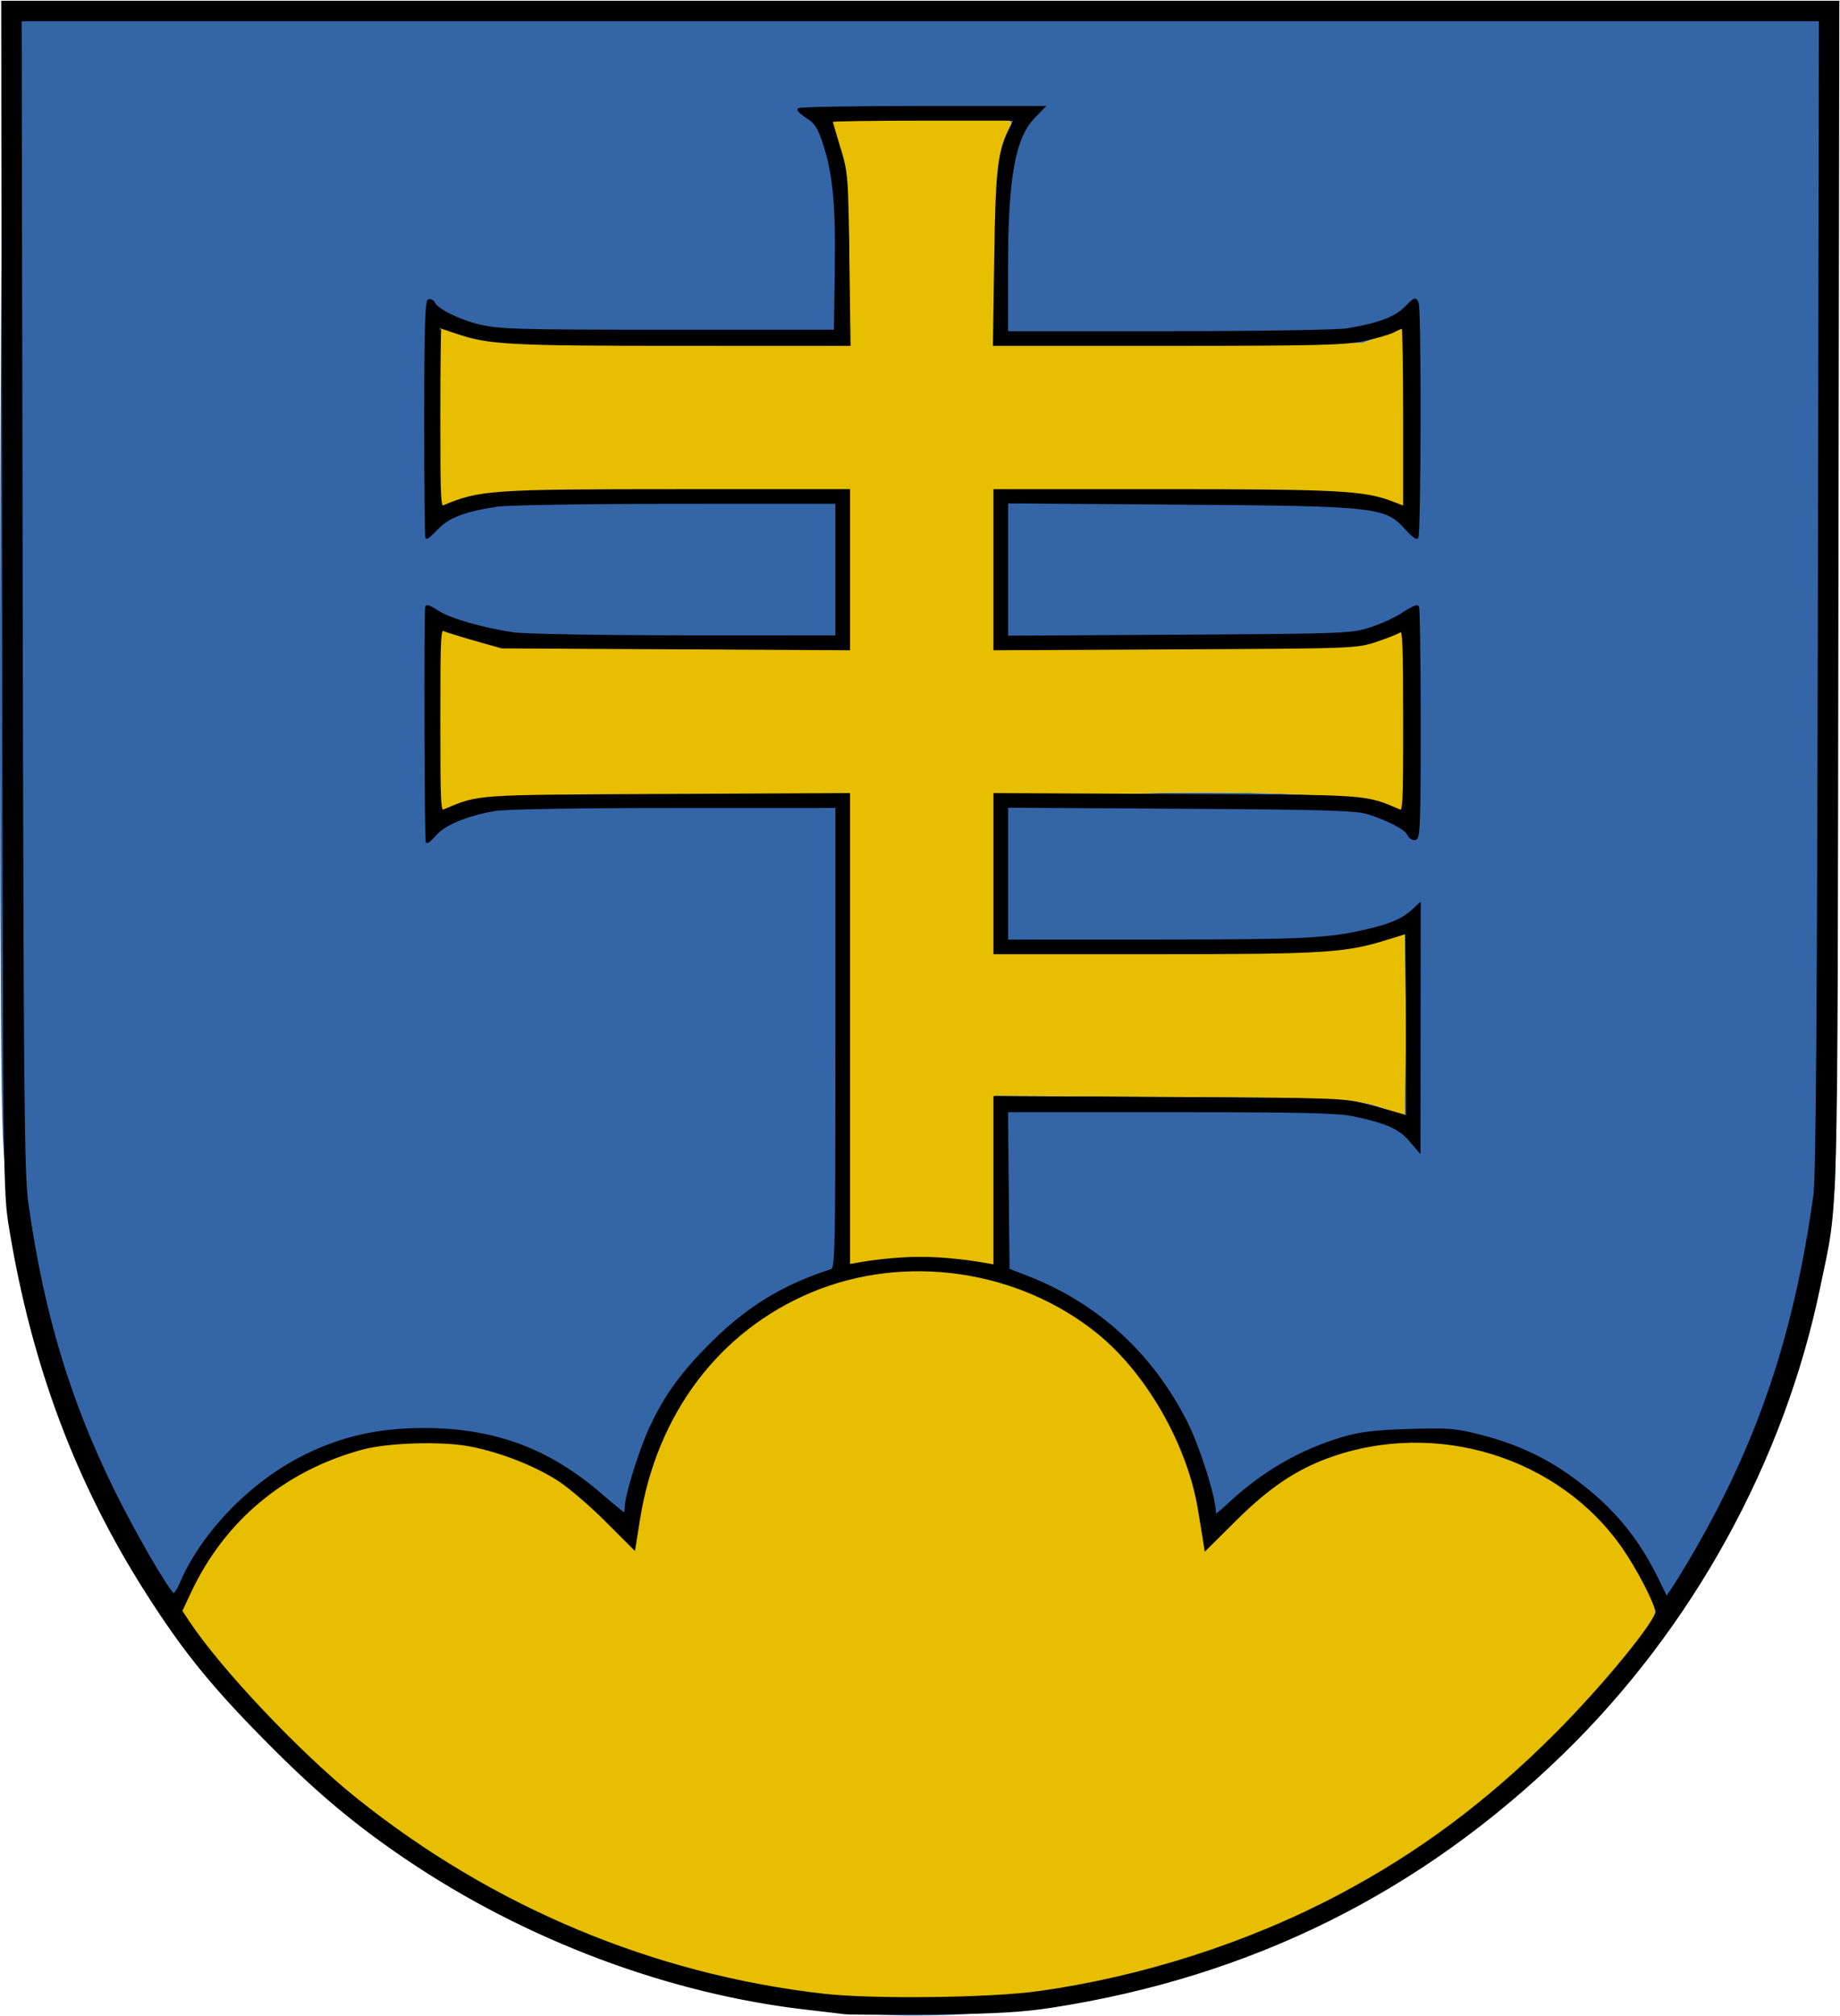
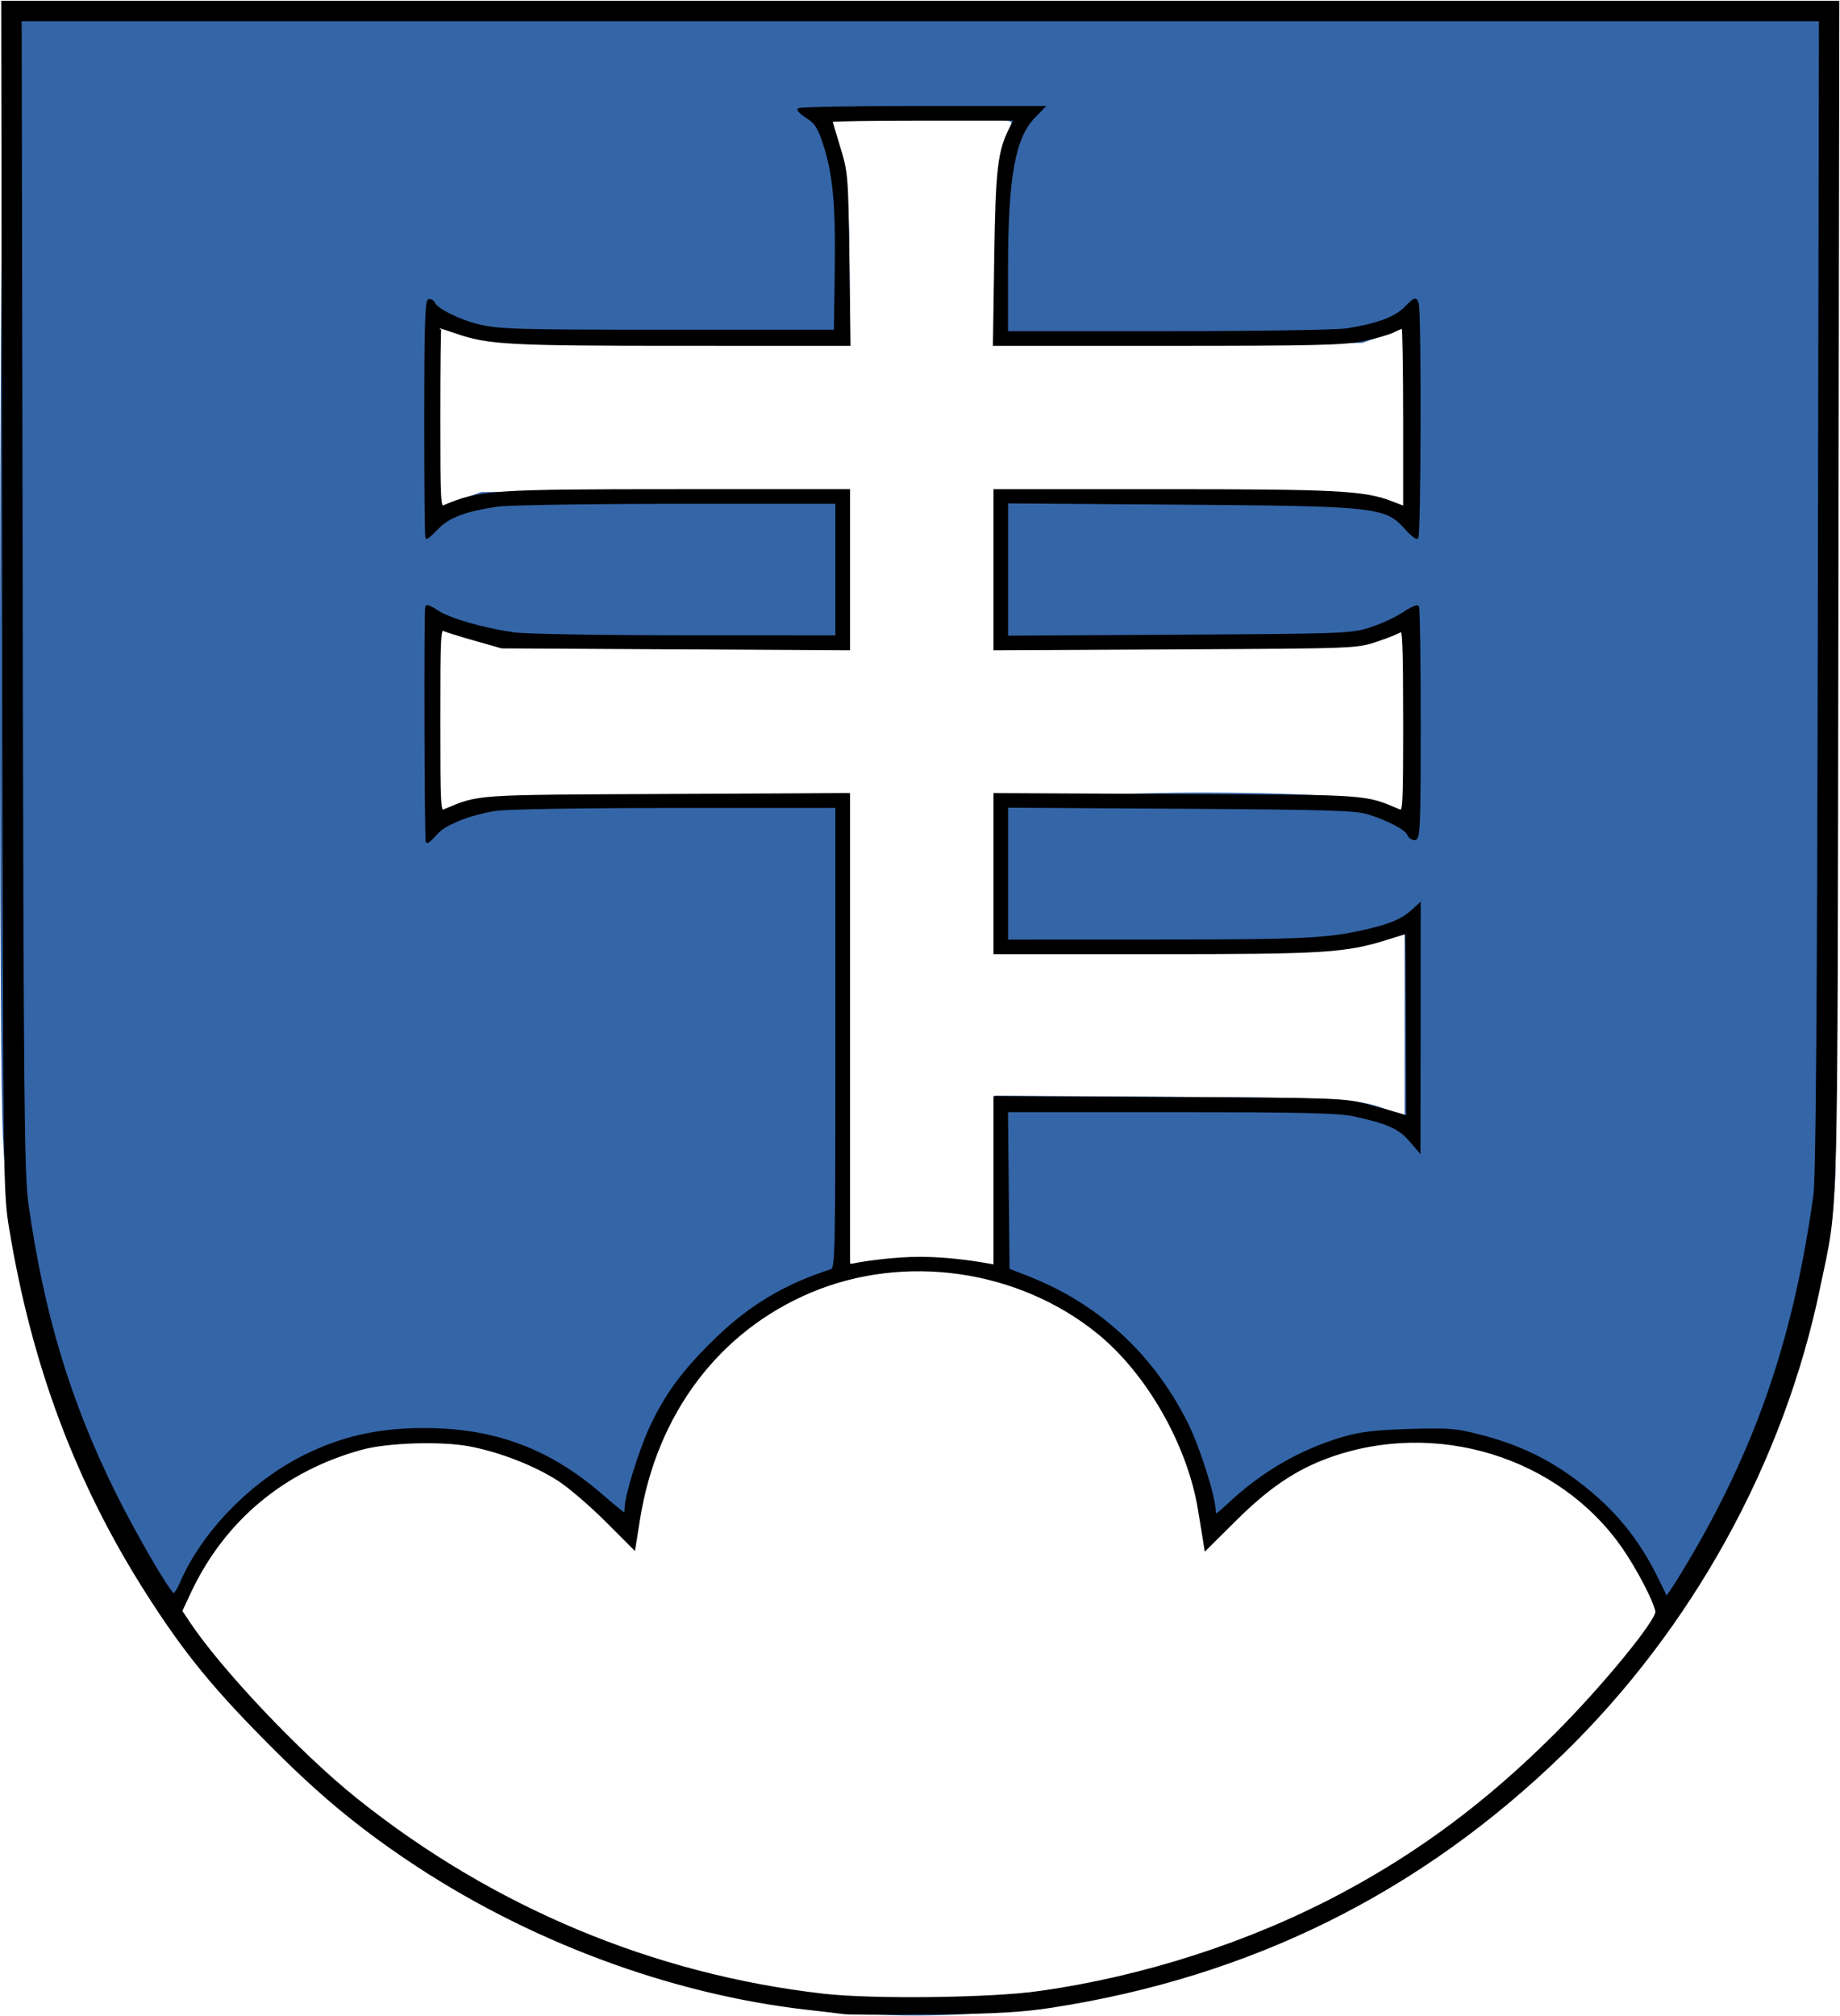
<svg xmlns="http://www.w3.org/2000/svg" xmlns:ns1="http://sodipodi.sourceforge.net/DTD/sodipodi-0.dtd" xmlns:ns2="http://www.inkscape.org/namespaces/inkscape" width="166.687mm" height="182.563mm" viewBox="0 0 166.687 182.563" version="1.1" id="svg20450" ns1:docname="Wojaszówka herb.svg" ns2:version="1.1.1 (3bf5ae0d25, 2021-09-20)">
  <ns1:namedview id="namedview20452" pagecolor="#ffffff" bordercolor="#999999" borderopacity="1" ns2:pageshadow="0" ns2:pageopacity="0" ns2:pagecheckerboard="0" ns2:document-units="mm" showgrid="false" fit-margin-top="0" fit-margin-left="0" fit-margin-right="0" fit-margin-bottom="0" ns2:zoom="0.45291836" ns2:cx="-338.91318" ns2:cy="-25.390889" ns2:window-width="1920" ns2:window-height="1001" ns2:window-x="-9" ns2:window-y="-9" ns2:window-maximized="1" ns2:current-layer="g33187" />
  <defs id="defs20447" />
  <g ns2:label="Warstwa 1" ns2:groupmode="layer" id="layer1" transform="translate(0,-6.8786983e-5)">
    <g id="g33187" transform="matrix(1.002,0,0,1.001,0,6.8783999e-5)">
      <path style="display:inline;fill:#3465a7;fill-opacity:1;stroke-width:0.265" d="M 80.822,182.305 C 62.947,181.809 46.252,175.746 31.874,164.527 28.064,161.555 20.78,154.286 17.929,150.613 7.014,136.548 1.161,120.709 0.256,102.785 c -0.295,-5.847 -0.348,-55.324 -0.088,-83.492 L 0.343,0.198 H 83.246 166.15 V 52.408 c 0,35.398 -0.092,53.14 -0.286,55.099 -1.892,19.153 -10.534,37.176 -24.367,50.822 -12.137,11.972 -26.781,19.589 -43.61,22.683 -5.141,0.945 -11.704,1.443 -17.066,1.294 z m 9.922,-1.79 c 8.132,-0.812 14.193,-2.224 21.432,-4.997 14.221,-5.446 26.879,-15.026 36.177,-27.38 l 1.478,-1.963 -0.493,-1.452 c -0.756,-2.224 -2.87,-5.439 -4.971,-7.561 -4.625,-4.67 -10.956,-7.073 -17.639,-6.694 -6.179,0.35 -11.459,2.932 -15.801,7.726 -0.966,1.067 -1.837,1.891 -1.935,1.83 -0.098,-0.06 -0.25,-0.858 -0.338,-1.772 -0.898,-9.282 -7.461,-18.223 -15.792,-21.514 -10.092,-3.986 -21.965,-1.23 -28.7,6.664 -3.582,4.198 -5.881,9.536 -6.629,15.39 l -0.18,1.409 -1.829,-1.985 c -4.486,-4.868 -9.658,-7.398 -15.843,-7.749 -6.637,-0.376 -12.713,1.86 -17.35,6.387 -2.25,2.196 -4.174,4.901 -5.302,7.451 l -0.655,1.481 0.692,0.999 c 4.204,6.067 11.077,12.994 17.997,18.14 15.969,11.875 36.183,17.534 55.683,15.588 z m -10.278,-66.568 c 2.409,-0.269 7.075,-0.031 8.889,0.454 l 0.595,0.159 v -7.721 -7.721 l 15.809,0.104 c 16.659,0.109 17.048,0.136 20.241,1.389 l 0.992,0.389 v -8.291 -8.291 l -1.427,0.482 c -3.493,1.179 -5.254,1.288 -20.832,1.288 H 89.95 v -7.144 -7.144 l 4.299,-0.006 c 2.365,-0.004 7.097,-0.073 10.517,-0.153 3.42,-0.081 8.956,-0.033 12.303,0.106 6.017,0.25 6.919,0.393 9.459,1.497 0.435,0.189 0.463,-0.292 0.463,-8.058 0,-7.762 -0.028,-8.247 -0.463,-8.067 -3.254,1.346 -2.451,1.291 -20.108,1.386 l -16.47,0.089 v -7.168 -7.168 l 16.603,0.094 c 17.228,0.097 17.815,0.134 19.856,1.226 l 0.583,0.312 v -8.165 -8.165 l -1.918,0.681 -1.918,0.681 -16.623,0.077 -16.623,0.077 0.107,-7.883 c 0.109,-8.024 0.219,-8.974 1.401,-12.05 0.167,-0.435 -0.323,-0.463 -8.053,-0.463 -4.547,0 -8.23,0.104 -8.23,0.232 0,0.128 0.17,0.639 0.378,1.137 0.945,2.261 1.246,5.078 1.294,12.099 l 0.047,6.905 -15.478,-0.009 c -16.024,-0.009 -18.02,-0.121 -20.471,-1.149 -0.563,-0.236 -1.069,-0.429 -1.124,-0.429 -0.055,0 -0.1,3.67 -0.1,8.155 v 8.155 l 1.918,-0.681 1.918,-0.681 16.603,-0.132 c 16.469,-0.131 16.603,-0.128 16.61,0.397 0.004,0.291 0.034,3.536 0.066,7.21 l 0.059,6.681 -14.986,-9.8e-5 C 45.999,58.671 44.749,58.592 41.16,57.357 l -1.481,-0.51 v 8.32 c 0,4.576 0.095,8.32 0.212,8.32 0.116,0 0.325,-0.108 0.463,-0.241 0.138,-0.132 0.906,-0.456 1.707,-0.719 1.321,-0.434 2.989,-0.491 18.058,-0.619 l 16.603,-0.141 0.037,19.315 c 0.021,10.623 0.036,20.247 0.035,21.387 -0.002,1.983 0.022,2.065 0.558,1.918 0.308,-0.085 1.709,-0.283 3.114,-0.44 z" id="path20553" />
-       <path style="fill:#e7be00;fill-opacity:1;stroke-width:0.265" d="m 17.929,150.613 c -24.592,-105.602 -12.296,-52.801 0,0 z m 67.655,31.706 c 2e-5,0 -2e-5,-5e-5 0,-5e-5 z M 76.348,180.619 C 54.547,178.823 33.622,167.573 19.632,150.126 c -1.032,-1.287 -2.188,-2.79 -2.568,-3.339 l -0.692,-0.999 0.655,-1.481 c 1.128,-2.551 3.053,-5.255 5.302,-7.451 4.637,-4.527 10.713,-6.763 17.35,-6.387 6.185,0.351 11.357,2.88 15.843,7.749 l 1.829,1.985 0.18,-1.409 c 0.748,-5.854 3.047,-11.192 6.629,-15.39 8.538,-10.007 24.896,-11.372 34.951,-2.917 5.305,4.461 8.903,11.16 9.542,17.767 0.088,0.914 0.241,1.712 0.338,1.772 0.098,0.06 0.968,-0.763 1.935,-1.83 4.342,-4.794 9.622,-7.376 15.801,-7.726 6.683,-0.379 13.014,2.024 17.639,6.694 2.101,2.122 4.215,5.337 4.971,7.561 l 0.493,1.452 -1.478,1.963 c -10.387,13.801 -25.303,24.332 -41.337,29.186 -9.909,2.999 -20.473,4.134 -30.668,3.295 z m 0.445,-68.149 c 0.001,-1.14 -0.015,-10.764 -0.035,-21.387 L 76.721,71.768 60.118,71.909 c -15.069,0.128 -16.737,0.185 -18.058,0.619 -0.8,0.263 -1.568,0.587 -1.707,0.719 -0.138,0.132 -0.347,0.241 -0.463,0.241 -0.116,0 -0.212,-3.744 -0.212,-8.32 v -8.32 l 1.481,0.51 c 3.588,1.235 4.838,1.314 20.707,1.314 l 14.986,9.8e-5 -0.059,-6.681 c -0.032,-3.674 -0.062,-6.919 -0.066,-7.21 -0.007,-0.525 -0.141,-0.528 -16.61,-0.397 l -16.551,0.429 -1.97,0.384 -1.918,0.681 v -8.155 c 0,-4.485 0.045,-8.155 0.1,-8.155 0.055,0 0.561,0.193 1.124,0.429 2.452,1.027 4.447,1.139 20.471,1.149 l 15.478,0.009 -0.047,-6.905 c -0.048,-7.02 -0.35,-9.838 -1.294,-12.099 -0.208,-0.497 -0.378,-1.009 -0.378,-1.137 0,-0.128 3.683,-0.232 8.23,-0.232 7.73,0 8.22,0.028 8.053,0.463 -1.181,3.076 -1.292,4.025 -1.401,12.05 l -0.107,7.883 16.623,-0.077 16.623,-0.077 1.918,-0.681 1.918,-0.681 v 8.165 8.165 l -0.583,-0.312 c -2.041,-1.092 -2.628,-1.129 -19.856,-1.226 l -16.603,-0.094 v 7.168 7.168 l 16.47,-0.089 c 17.657,-0.095 16.855,-0.04 20.108,-1.386 0.435,-0.18 0.463,0.305 0.463,8.067 0,7.766 -0.028,8.247 -0.463,8.058 -2.54,-1.104 -3.442,-1.246 -9.459,-1.497 -3.347,-0.139 -8.883,-0.187 -12.303,-0.106 -3.42,0.081 -8.152,0.15 -10.517,0.153 l -4.299,0.006 v 7.144 7.144 H 104.732 c 15.579,0 17.339,-0.109 20.832,-1.288 l 1.427,-0.482 0.142,8.291 -0.142,8.291 -0.992,-0.389 c -3.193,-1.253 -3.582,-1.28 -20.241,-1.389 l -15.809,-0.104 v 7.721 7.721 l -0.595,-0.159 c -0.327,-0.087 -1.887,-0.29 -3.465,-0.449 -2.691,-0.272 -6.718,-0.067 -8.538,0.435 -0.536,0.148 -0.56,0.065 -0.558,-1.918 z M 0.114,12.898 c 0,-7.058 0.034,-9.945 0.076,-6.416 0.042,3.529 0.042,9.303 0,12.832 -0.042,3.529 -0.076,0.642 -0.076,-6.416 z" id="path20609" ns1:nodetypes="cccccssscsssscssssssssscssscscssssscsscscscccsssccsssssscccccccsscccssscssccccsscccssccccssccssss" />
      <path style="fill:#000000;stroke:#000000;stroke-width:0.264;stroke-miterlimit:4;stroke-dasharray:none;stroke-opacity:1" d="m 76.324,182.076 c -0.437,-0.059 -1.925,-0.237 -3.307,-0.393 -12.489,-1.417 -25.45,-6.281 -36.27,-13.613 -4.383,-2.97 -7.737,-5.756 -11.768,-9.776 -5.517,-5.503 -8.176,-8.745 -11.672,-14.234 -6.322,-9.926 -10.298,-20.52 -12.336,-32.868 -0.565,-3.425 -0.568,-3.66 -0.648,-57.216 L 0.242,0.198 H 83.202 166.162 l -0.083,53.777 c -0.091,58.965 0.031,54.33 -1.644,62.455 -3.246,15.742 -11.53,30.795 -23.189,42.139 -12.879,12.531 -28.163,20.125 -46.124,22.916 -2.697,0.419 -5.044,0.554 -10.728,0.618 -4.002,0.044 -7.633,0.032 -8.07,-0.027 z m 17.595,-1.82 c 9.417,-1.324 18.977,-4.4 27.19,-8.746 7.19,-3.805 13.378,-8.417 19.516,-14.546 4.342,-4.335 9.321,-10.419 9.171,-11.206 -0.186,-0.974 -1.699,-3.88 -2.999,-5.76 -5.76,-8.331 -16.985,-11.786 -26.739,-8.229 -2.964,1.081 -5.422,2.743 -8.339,5.639 l -2.706,2.687 -0.15,-0.959 c -0.083,-0.527 -0.281,-1.733 -0.44,-2.679 -0.992,-5.885 -4.7,-12.344 -9.148,-15.938 -7.208,-5.824 -17.491,-7.293 -25.992,-3.715 -8.346,3.513 -14.014,11.018 -15.543,20.581 l -0.423,2.648 -2.534,-2.535 c -1.394,-1.395 -3.308,-3.034 -4.254,-3.644 -2.161,-1.393 -5.309,-2.62 -8.061,-3.141 -2.566,-0.487 -7.424,-0.335 -9.769,0.305 -7.069,1.93 -12.503,6.476 -15.567,13.023 l -0.793,1.695 0.679,1.026 c 2.85,4.306 10.058,11.927 15.122,15.988 12.317,9.877 26.907,15.991 42.34,17.742 4.434,0.503 15.099,0.373 19.441,-0.238 z M 153.242,140.469 c 5.834,-10.069 9.097,-19.802 10.836,-32.321 0.229,-1.646 0.338,-16.195 0.407,-54.306 l 0.095,-52.057 H 83.203 1.826 l 0.094,52.057 c 0.084,46.262 0.142,52.395 0.524,55.099 1.399,9.912 3.787,17.841 7.849,26.061 1.8,3.642 4.572,8.453 5.323,9.238 0.136,0.142 0.453,-0.275 0.767,-1.008 1.963,-4.58 6.388,-9.126 11.206,-11.512 3.359,-1.664 6.675,-2.407 10.734,-2.405 6.382,0.004 11.316,1.846 16.095,6.009 1.049,0.914 1.972,1.662 2.051,1.662 0.079,0 0.143,-0.284 0.143,-0.632 0,-1.015 1.269,-5.106 2.226,-7.179 1.354,-2.931 2.901,-5.049 5.696,-7.799 3.197,-3.146 6.338,-5.045 10.664,-6.448 0.436,-0.141 0.463,-1.379 0.463,-21.061 v -20.91 l -14.618,0.002 c -8.664,0.001 -15.296,0.112 -16.282,0.272 -2.359,0.383 -4.565,1.271 -5.335,2.149 -0.363,0.414 -0.723,0.752 -0.8,0.752 -0.121,-1.45e-4 -0.172,-20.717 -0.052,-21.225 0.025,-0.105 0.457,0.089 0.961,0.431 1.036,0.703 4.132,1.6 6.889,1.996 1.047,0.15 7.805,0.268 15.544,0.271 l 13.692,0.005 v -6.085 -6.085 l -14.486,0.005 c -7.967,0.003 -15.26,0.118 -16.206,0.257 -2.845,0.416 -4.409,0.996 -5.381,1.996 -0.49,0.504 -0.938,0.917 -0.996,0.917 -0.058,1.1e-5 -0.106,-4.822 -0.106,-10.716 0,-7.988 0.079,-10.716 0.309,-10.716 0.17,-5.5e-5 0.348,0.104 0.397,0.232 0.228,0.601 2.3,1.637 4.138,2.068 1.837,0.431 3.505,0.478 17.116,0.478 h 15.081 l 0.078,-5.556 c 0.084,-5.974 -0.178,-8.713 -1.099,-11.509 -0.44,-1.336 -0.756,-1.838 -1.416,-2.249 -0.467,-0.291 -0.854,-0.619 -0.86,-0.728 -0.006,-0.109 4.954,-0.198 11.022,-0.198 h 11.032 l -0.834,0.861 c -1.79,1.847 -2.444,5.487 -2.444,13.594 v 5.918 l 14.618,-0.002 c 8.134,-7.93e-4 15.31,-0.115 16.178,-0.257 2.819,-0.462 4.344,-1.033 5.293,-1.981 0.87,-0.87 0.909,-0.882 1.049,-0.324 0.241,0.963 0.197,21.085 -0.047,21.085 -0.124,0 -0.54,-0.352 -0.924,-0.783 -1.874,-2.103 -2.546,-2.178 -20.623,-2.313 L 91.008,45.405 v 6.118 6.118 l 15.544,-0.092 c 14.999,-0.089 15.607,-0.112 17.33,-0.656 0.982,-0.311 2.312,-0.92 2.956,-1.354 0.643,-0.434 1.238,-0.72 1.323,-0.636 0.084,0.084 0.153,4.836 0.153,10.56 0,9.169 -0.048,10.407 -0.405,10.407 -0.223,0 -0.476,-0.184 -0.562,-0.408 -0.19,-0.495 -1.866,-1.379 -3.663,-1.932 -1.111,-0.342 -3.833,-0.422 -16.999,-0.502 l -15.677,-0.095 v 6.099 6.099 l 13.56,-0.005 c 13.425,-0.005 15.519,-0.11 19.116,-0.956 2.077,-0.488 3.159,-0.961 4.035,-1.762 l 0.595,-0.544 -0.01,11.092 -0.01,11.092 -0.85,-0.984 c -0.917,-1.062 -2.114,-1.586 -5.034,-2.205 -1.449,-0.307 -4.71,-0.382 -16.607,-0.382 H 91 l 0.07,7.198 0.07,7.198 1.73,0.674 c 6.336,2.466 11.27,6.99 14.382,13.187 1.11,2.21 2.541,6.747 2.541,8.057 0,0.448 0.209,0.341 1.272,-0.654 3.111,-2.91 6.49,-4.872 10.369,-6.023 1.53,-0.454 2.893,-0.617 5.953,-0.712 3.594,-0.112 4.206,-0.062 6.482,0.526 3.346,0.865 6.022,2.14 8.644,4.117 3.352,2.527 5.539,5.186 7.373,8.96 l 0.776,1.598 0.626,-0.921 c 0.344,-0.506 1.223,-1.951 1.953,-3.211 z M 83.242,113.83 c 2.328,0 4.76,0.368 5.451,0.486 l 1.257,0.215 -9e-5,-7.623 -10e-5,-7.623 15.775,0.084 c 15.529,0.083 15.81,0.094 18.058,0.697 1.256,0.337 2.552,0.701 2.881,0.807 l 0.598,0.194 -0.025,-8.366 c -0.014,-4.601 -0.044,-8.364 -0.069,-8.362 -0.024,0.002 -0.807,0.243 -1.739,0.535 -3.818,1.197 -5.657,1.312 -20.993,1.313 l -14.486,0.001 v -7.155 -7.155 l 16.47,0.08 c 17.695,0.086 16.844,0.027 20.108,1.393 0.435,0.182 0.463,-0.309 0.463,-8.201 0,-6.683 -0.067,-8.34 -0.331,-8.126 -0.182,0.148 -1.164,0.548 -2.183,0.889 -1.85,0.619 -1.867,0.619 -18.19,0.7 l -16.338,0.081 v -7.155 -7.155 h 15.194 c 15.58,0 18.15,0.132 20.578,1.055 l 1.269,0.482 v -8.177 c 0,-4.497 -0.065,-8.177 -0.145,-8.177 -0.08,0 -0.471,0.169 -0.87,0.375 -0.398,0.206 -1.638,0.563 -2.754,0.794 -1.718,0.355 -4.428,0.419 -17.675,0.419 H 89.903 l 0.118,-7.871 c 0.121,-8.09 0.305,-9.622 1.415,-11.767 l 0.38,-0.735 h -8.341 c -4.588,0 -8.341,0.058 -8.341,0.128 0,0.071 0.32,1.172 0.712,2.447 0.69,2.248 0.715,2.556 0.815,10.058 l 0.103,7.739 H 61.645 c -15.534,0 -17.47,-0.103 -20.32,-1.084 -0.805,-0.277 -1.505,-0.504 -1.555,-0.504 -0.05,0 -0.091,3.704 -0.091,8.23 0,7.737 0.028,8.219 0.463,8.034 3.227,-1.368 4.339,-1.444 21.167,-1.446 l 15.412,-0.002 v 7.156 7.156 l -15.677,-0.085 -15.677,-0.085 -2.381,-0.677 c -1.31,-0.372 -2.59,-0.769 -2.844,-0.881 -0.436,-0.192 -0.463,0.294 -0.463,8.187 0,7.889 0.028,8.379 0.463,8.197 3.265,-1.365 2.414,-1.307 20.108,-1.393 l 16.47,-0.08 v 21.313 21.313 l 1.124,-0.202 c 0.618,-0.111 3.068,-0.473 5.397,-0.473 z" id="path28773" ns1:nodetypes="ccssssscccscsssccssssssscssssscssssscsssscsscccsssssscsssssssccsssssscccccsssssssscssssscssccsssssscccssscsssssccccsscccssscccssssssssscsccsscccssscsssccccsssssscccsscssssscsscsssscsssssscccccssssscccss" />
    </g>
  </g>
</svg>